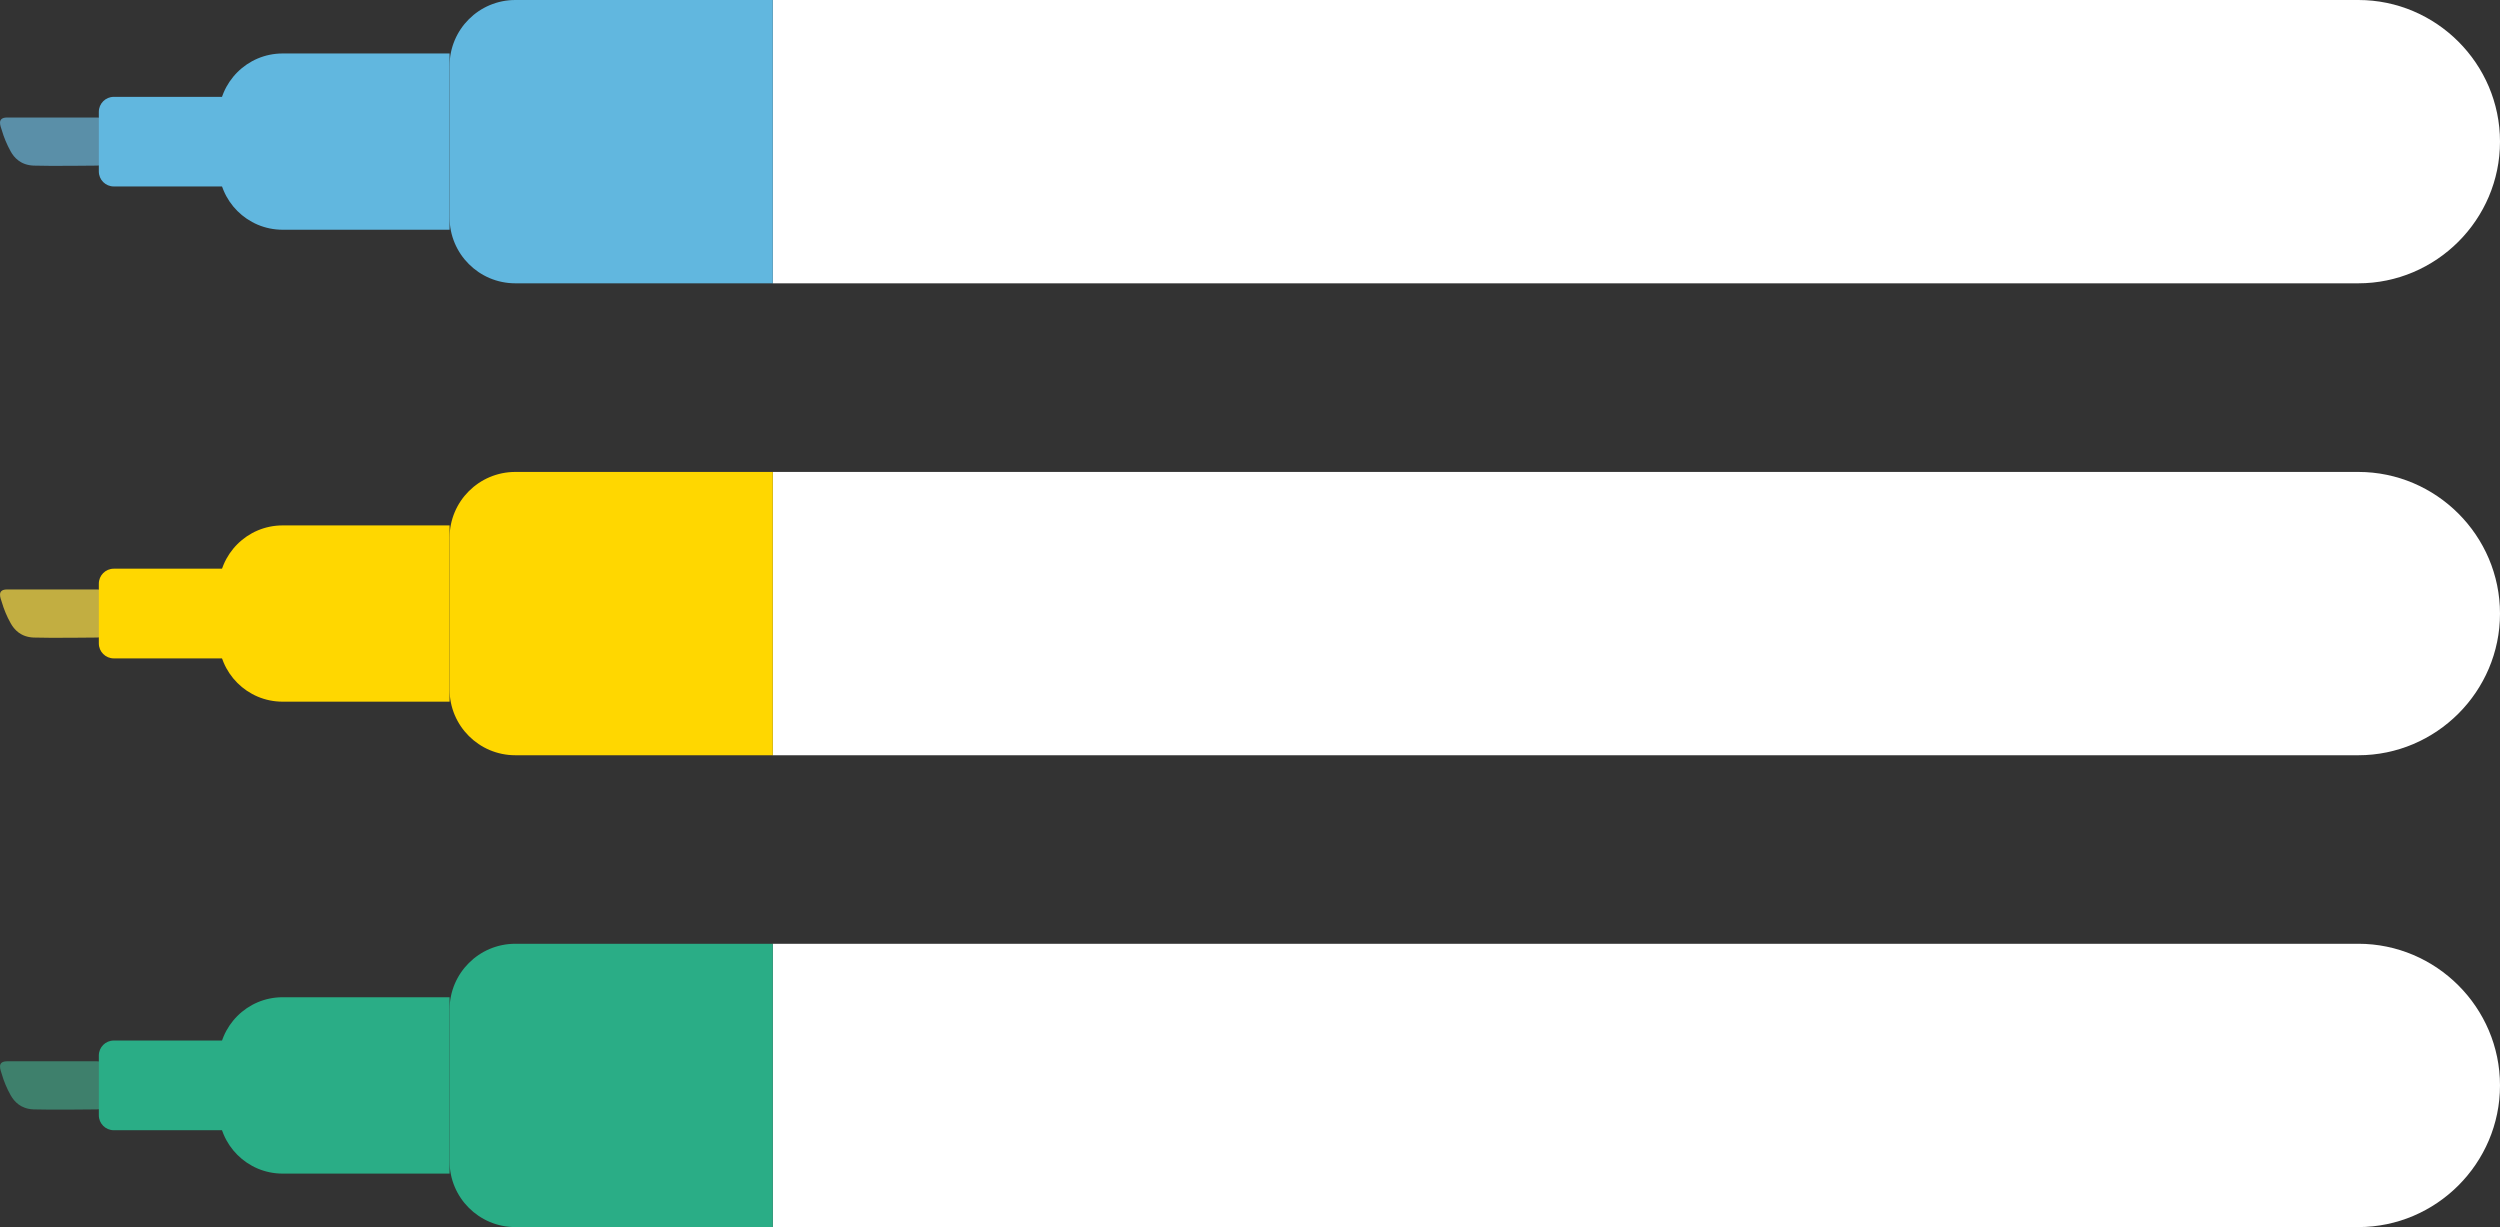
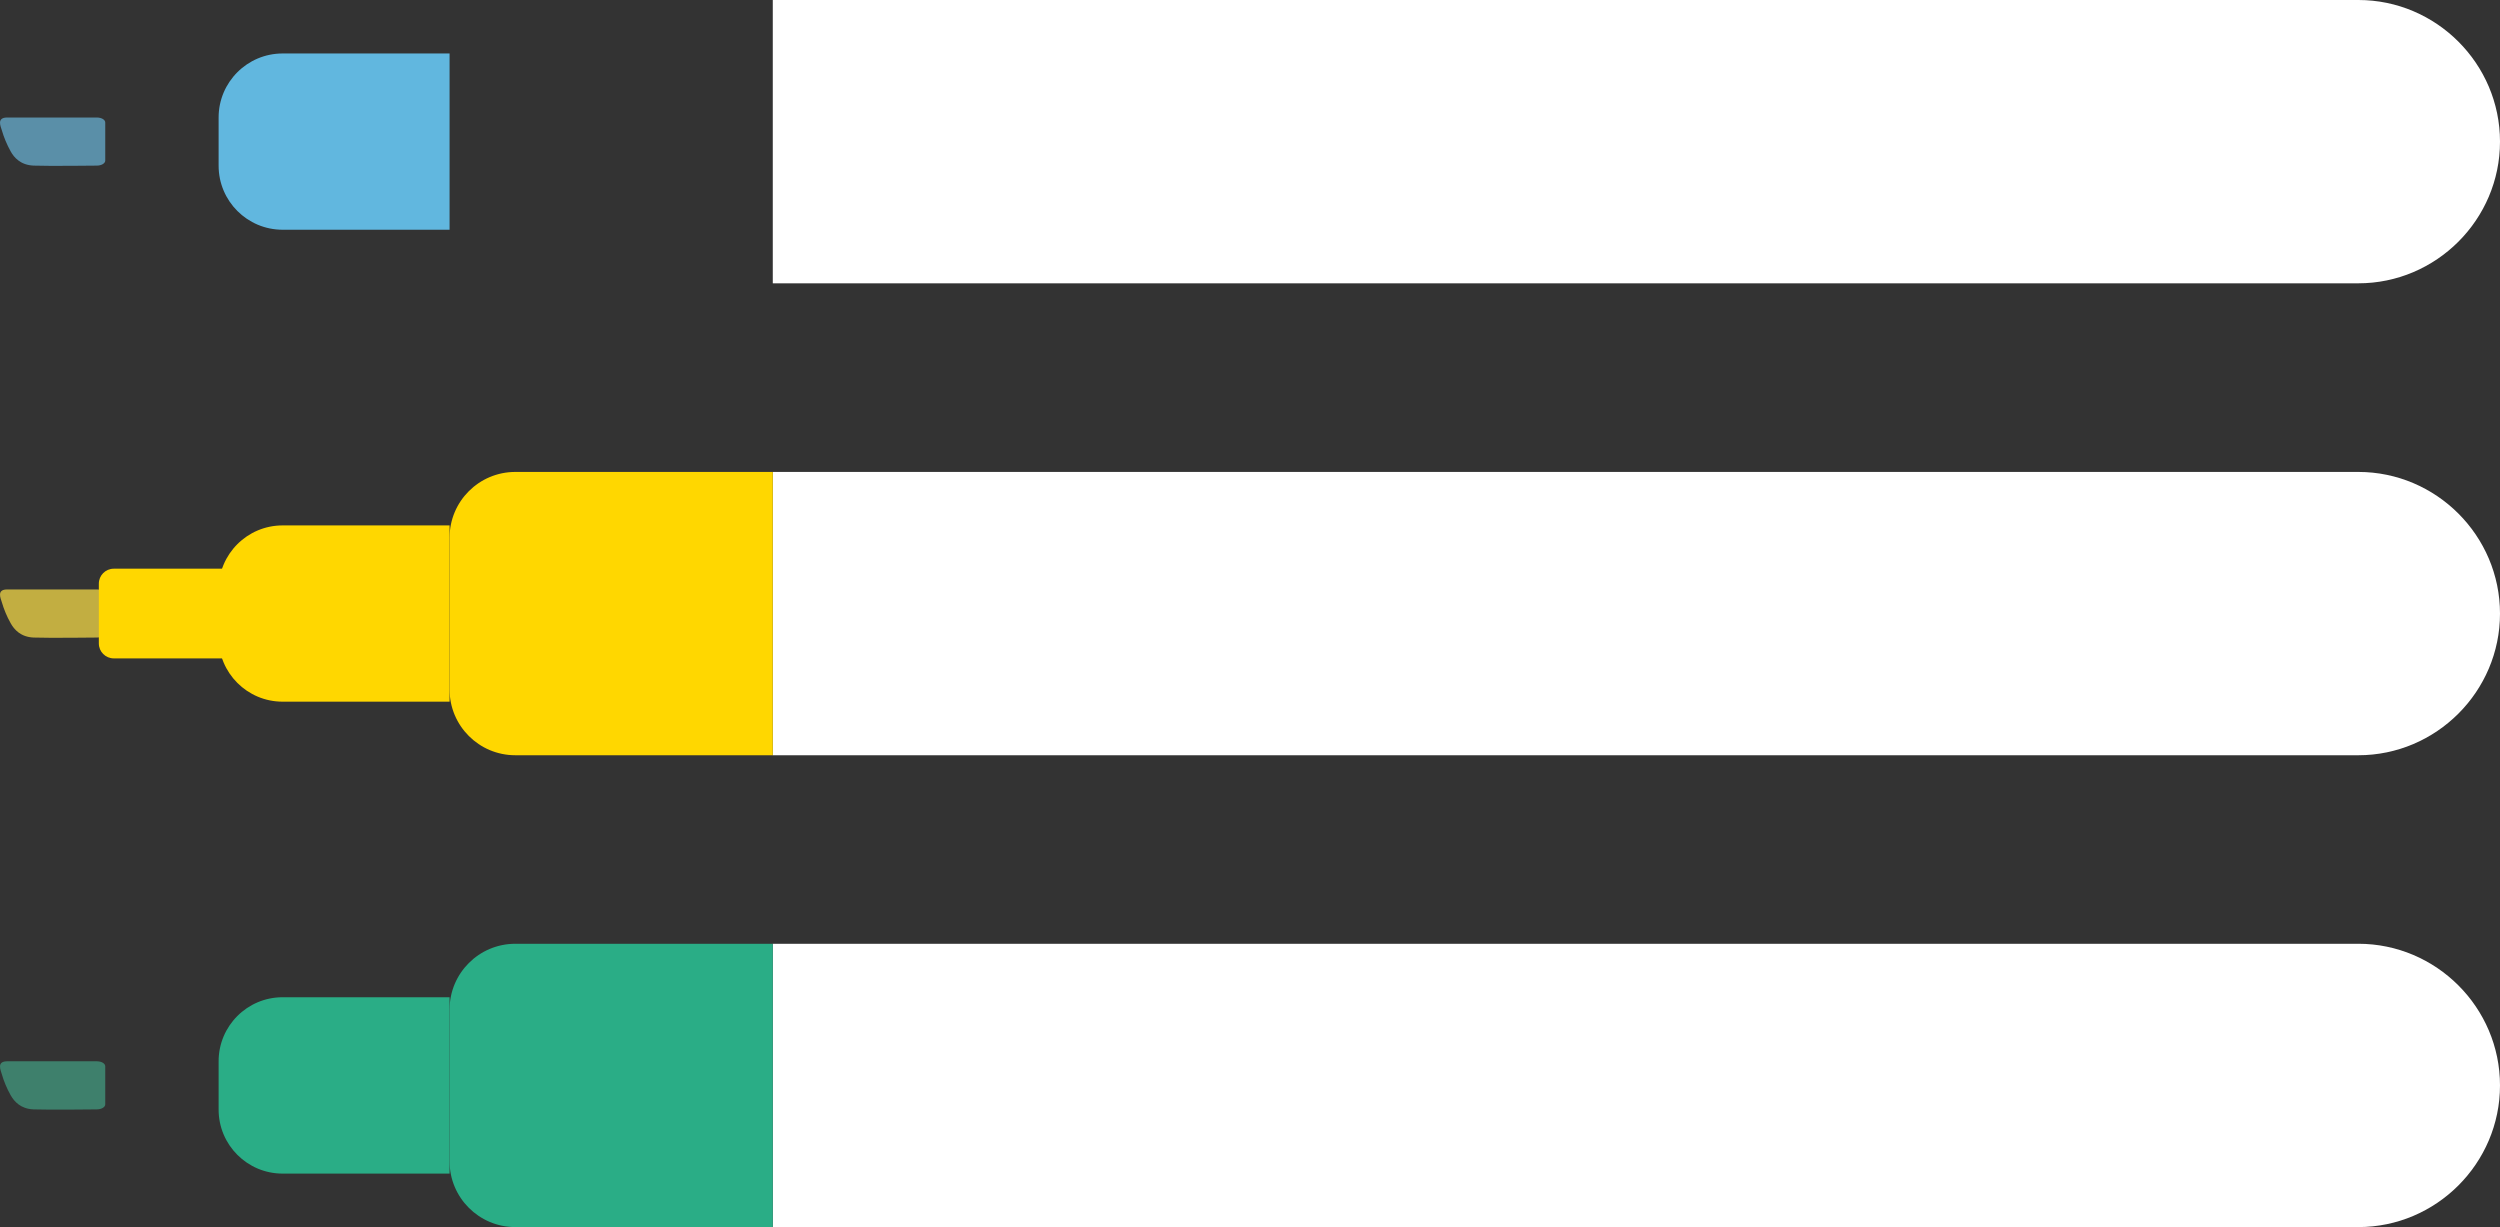
<svg xmlns="http://www.w3.org/2000/svg" version="1.1" id="highlighters" x="0px" y="0px" viewBox="0 0 26.508 13.011" style="enable-background:new 0 0 26.508 13.011;" xml:space="preserve">
  <rect x="0" y="0" width="26.508" height="13.011" fill="#333333" stroke="none" />
  <style type="text/css">
	.st0{fill:#FFFFFF;}
	.st1{fill:#61B7DF;}
	.st2{fill:#5A8FA8;}
	.st3{fill:#FFD700;}
	.st4{fill:#C2AE41;}
	.st5{fill:#2AAD86;}
	.st6{fill:#3E806C;}
</style>
  <path class="st0" d="M26.508,1.502L26.508,1.502c0,0.826-0.676,1.502-1.502,1.502H8.194V0l16.812,0  C25.832,0,26.508,0.676,26.508,1.502z" />
-   <path class="st1" d="M8.194,0v3.004H5.464c-0.385,0-0.697-0.312-0.697-0.697v-1.61C4.767,0.312,5.079,0,5.464,0L8.194,0z" />
  <path class="st1" d="M4.767,0.567v1.869h-1.77c-0.375,0-0.679-0.304-0.679-0.679V1.246c0-0.375,0.304-0.679,0.679-0.679H4.767z" />
  <path class="st2" d="M0.076,1.246c0,0,0.95,0,0.95,0c0.05,0,0.09,0.023,0.09,0.053v0.404c0,0.029-0.04,0.053-0.09,0.053  c0,0-0.515,0.006-0.67,0C0.219,1.75,0.15,1.672,0.113,1.605C0.072,1.531,0.041,1.456,0.019,1.38  C0.008,1.342-0.039,1.246,0.076,1.246z" />
-   <path class="st1" d="M2.758,1.027v0.95H1.206c-0.087,0-0.158-0.071-0.158-0.158V1.185c0-0.087,0.071-0.158,0.158-0.158H2.758z" />
  <path class="st0" d="M26.508,6.506L26.508,6.506c0,0.826-0.676,1.502-1.502,1.502H8.194V5.004h16.812  C25.832,5.004,26.508,5.68,26.508,6.506z" />
  <path class="st3" d="M8.194,5.004v3.004H5.464c-0.385,0-0.697-0.312-0.697-0.697v-1.61c0-0.385,0.312-0.697,0.697-0.697H8.194z" />
  <path class="st3" d="M4.767,5.571V7.44h-1.77c-0.375,0-0.679-0.304-0.679-0.679V6.25c0-0.375,0.304-0.679,0.679-0.679H4.767z" />
  <path class="st4" d="M0.076,6.25c0,0,0.95,0,0.95,0c0.05,0,0.09,0.023,0.09,0.053v0.404c0,0.029-0.04,0.053-0.09,0.053  c0,0-0.515,0.006-0.67,0C0.219,6.754,0.15,6.675,0.113,6.608C0.072,6.535,0.041,6.46,0.019,6.384C0.008,6.346-0.039,6.25,0.076,6.25  z" />
  <path class="st3" d="M2.758,6.031v0.95H1.206c-0.087,0-0.158-0.071-0.158-0.158V6.188c0-0.087,0.071-0.158,0.158-0.158H2.758z" />
  <path class="st0" d="M26.508,11.509L26.508,11.509c0,0.826-0.676,1.502-1.502,1.502H8.194v-3.004h16.812  C25.832,10.007,26.508,10.683,26.508,11.509z" />
  <path class="st5" d="M8.194,10.007v3.004H5.464c-0.385,0-0.697-0.312-0.697-0.697v-1.61c0-0.385,0.312-0.697,0.697-0.697H8.194z" />
  <path class="st5" d="M4.767,10.575v1.869h-1.77c-0.375,0-0.679-0.304-0.679-0.679v-0.512c0-0.375,0.304-0.679,0.679-0.679H4.767z" />
  <path class="st6" d="M0.076,11.253c0,0,0.95,0,0.95,0c0.05,0,0.09,0.023,0.09,0.053v0.404c0,0.029-0.04,0.053-0.09,0.053  c0,0-0.515,0.006-0.67,0c-0.136-0.005-0.205-0.083-0.243-0.15c-0.041-0.073-0.072-0.148-0.094-0.224  C0.008,11.349-0.039,11.253,0.076,11.253z" />
-   <path class="st5" d="M2.758,11.034v0.95H1.206c-0.087,0-0.158-0.071-0.158-0.158v-0.635c0-0.087,0.071-0.158,0.158-0.158H2.758z" />
  <g>
</g>
  <g>
</g>
  <g>
</g>
  <g>
</g>
  <g>
</g>
</svg>